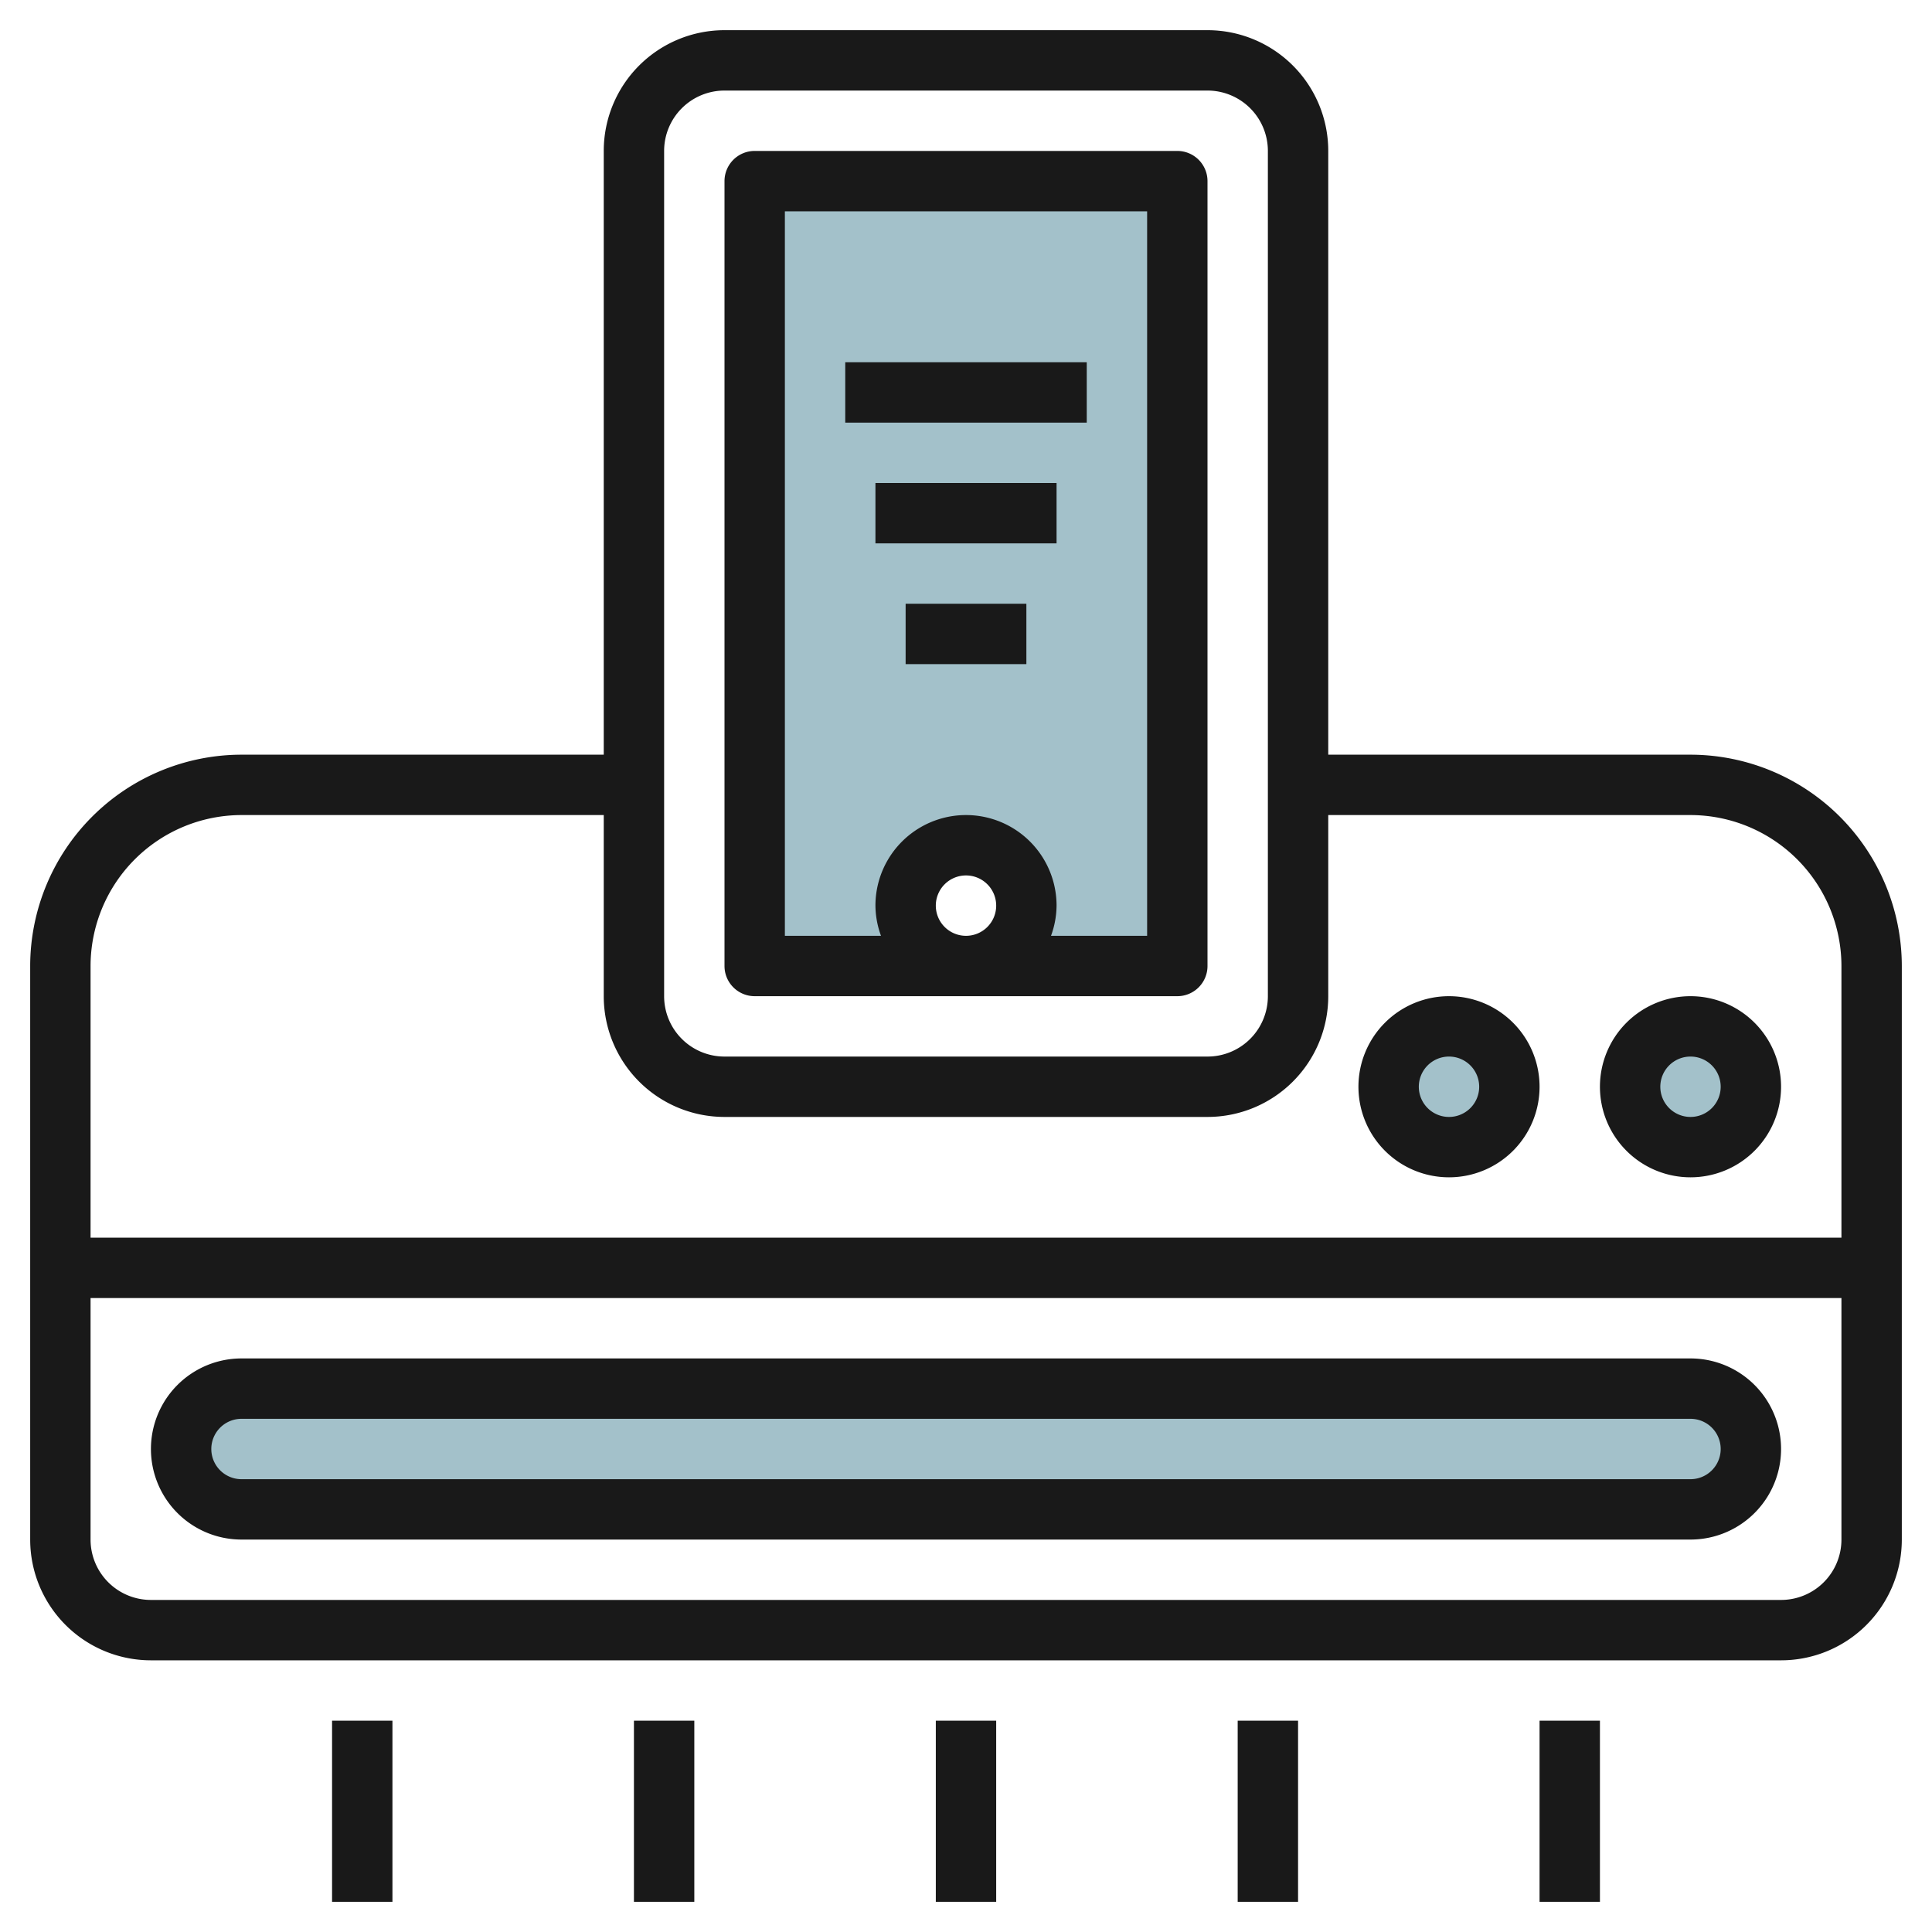
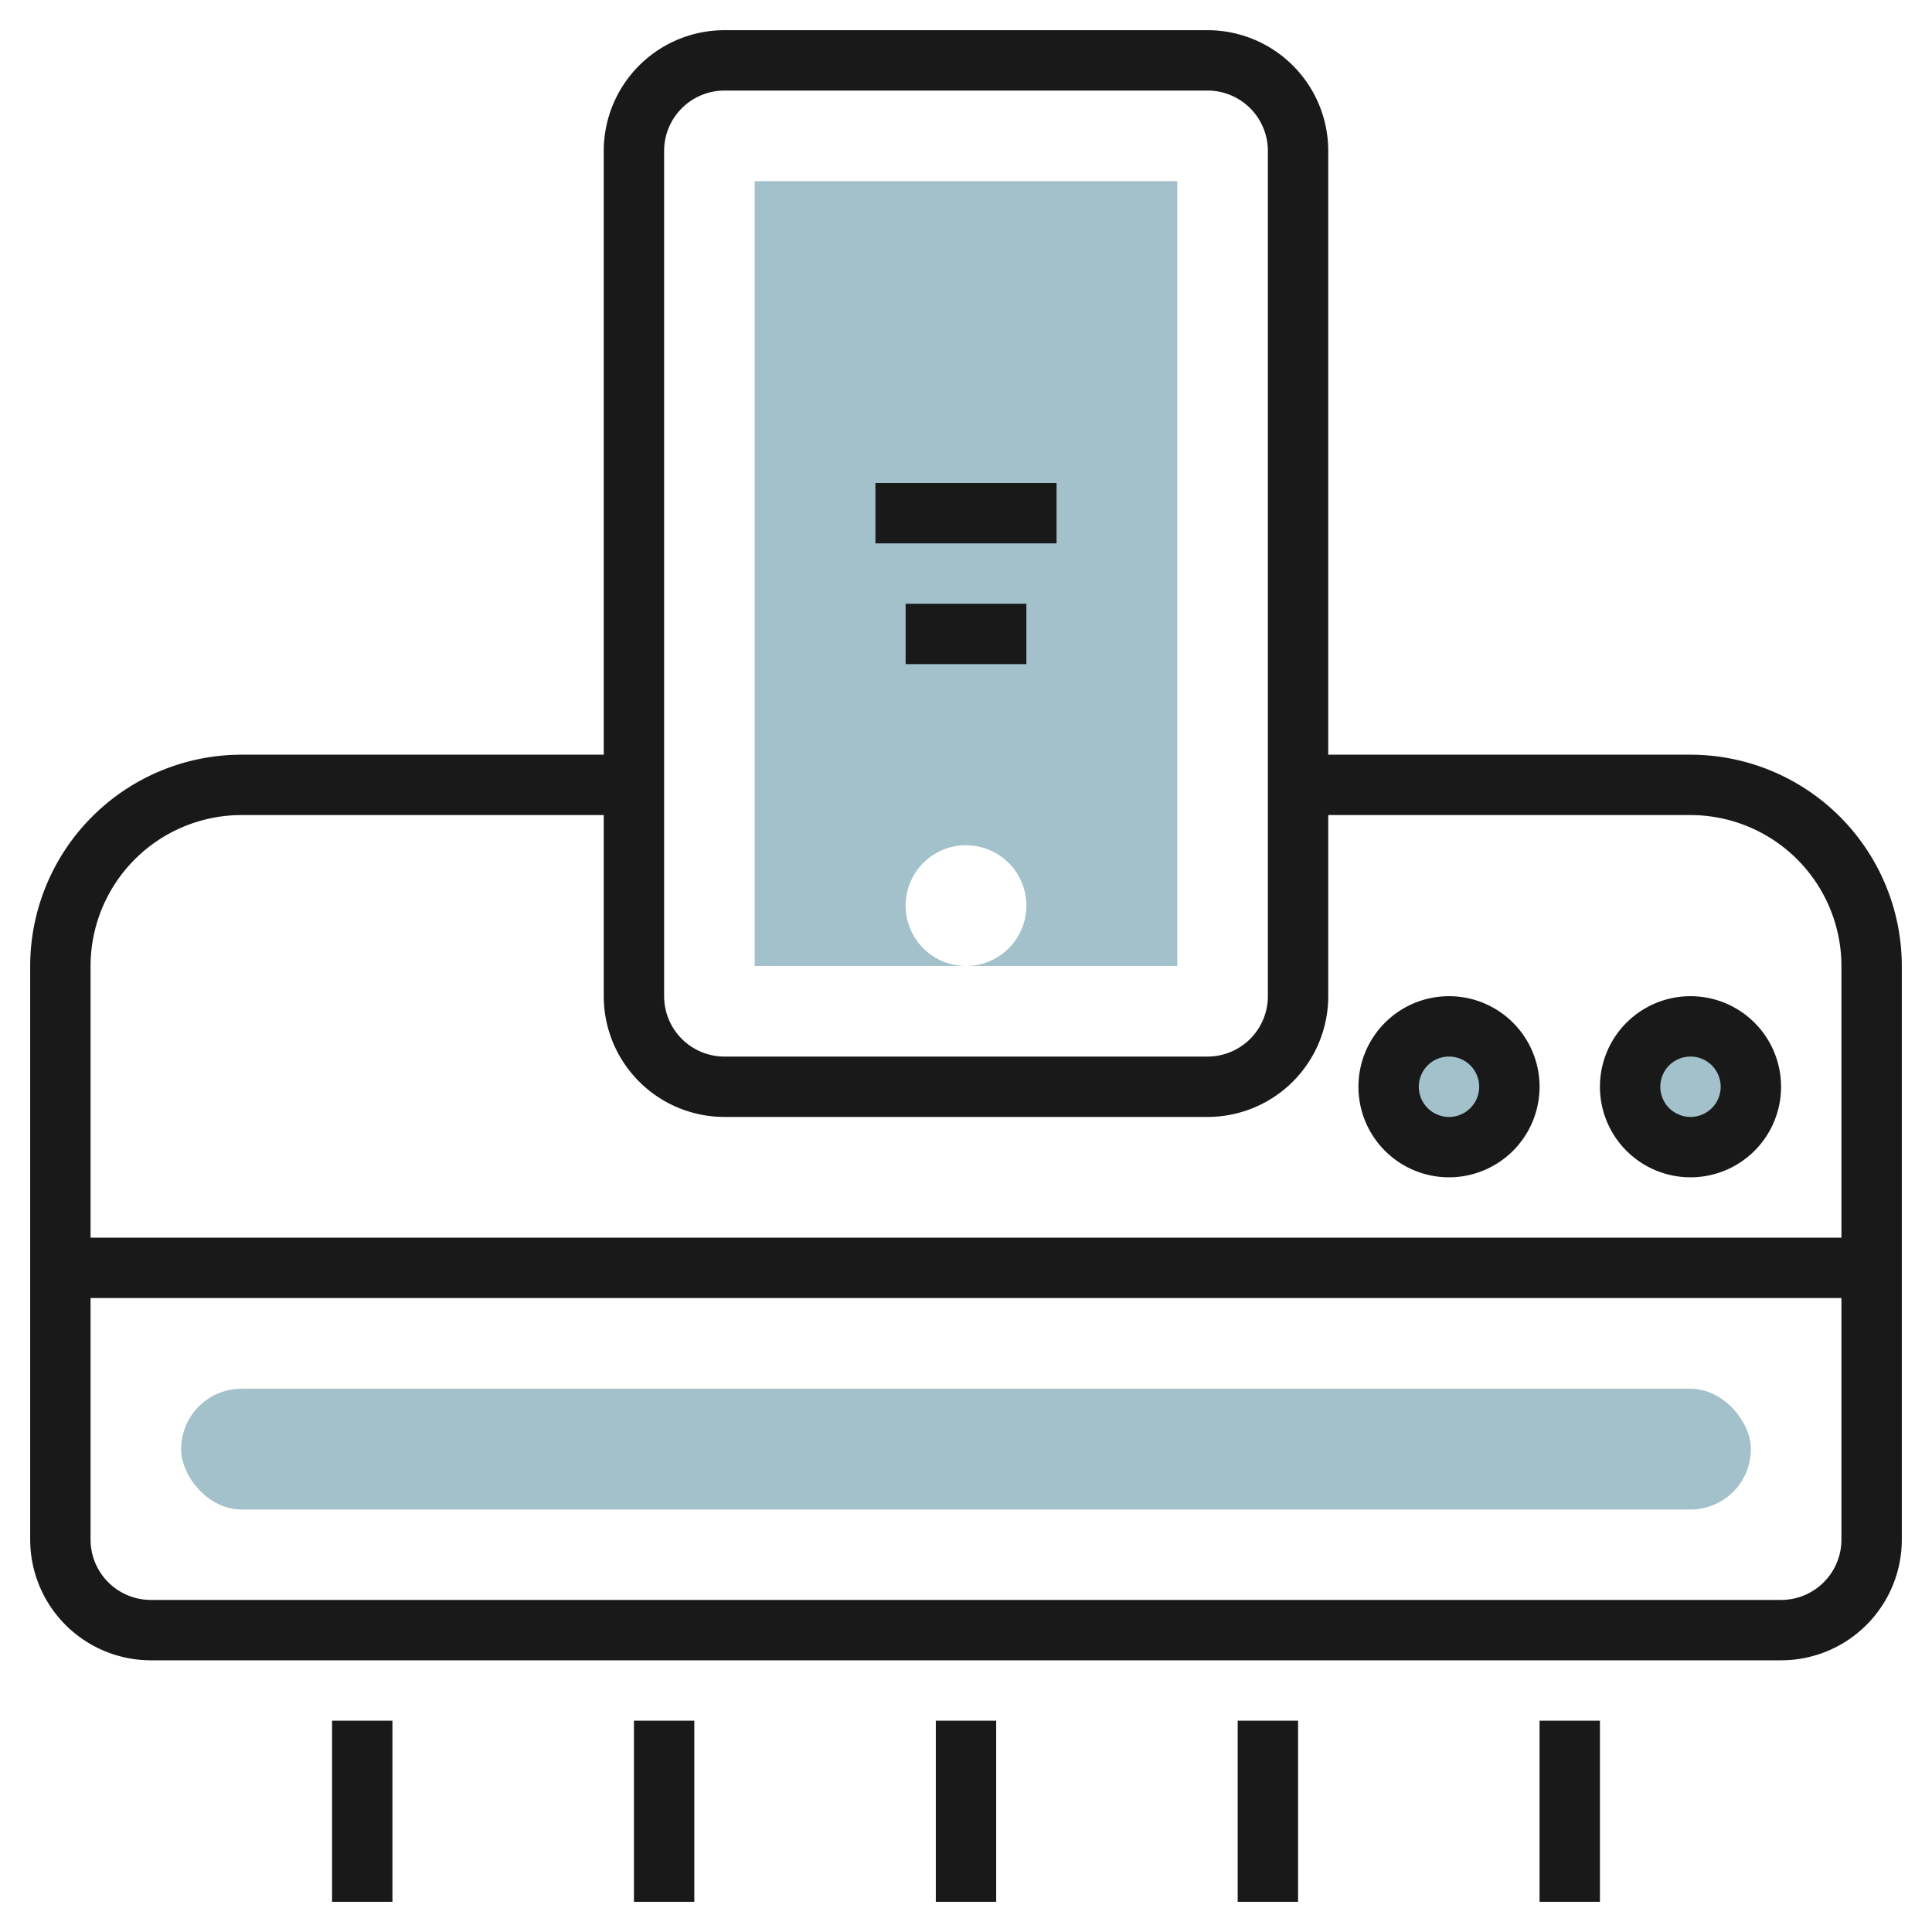
<svg xmlns="http://www.w3.org/2000/svg" height="512" viewBox="0 0 64 64" width="512">
  <g id="Layer_21" data-name="Layer 21">
    <rect fill="#a3c1ca" height="4" rx="2" width="52" x="6" y="46.004" />
    <circle cx="56" cy="36.004" fill="#a3c1ca" r="2" />
    <circle cx="48" cy="36.004" fill="#a3c1ca" r="2" />
    <path d="m25 6v26h7a2 2 0 1 1 2-2 2 2 0 0 1 -2 2h7v-26z" fill="#a3c1ca" />
    <g fill="#191919">
      <path d="m56 25h-12v-20a4 4 0 0 0 -4-4h-16a4 4 0 0 0 -4 4v20h-12a7.008 7.008 0 0 0 -7 7v19a4 4 0 0 0 4 4h54a4 4 0 0 0 4-4v-19a7.008 7.008 0 0 0 -7-7zm-34-20a2 2 0 0 1 2-2h16a2 2 0 0 1 2 2v28a2 2 0 0 1 -2 2h-16a2 2 0 0 1 -2-2zm37 48h-54a2 2 0 0 1 -2-2v-8h58v8a2 2 0 0 1 -2 2zm2-12h-58v-9a5.006 5.006 0 0 1 5-5h12v6a4 4 0 0 0 4 4h16a4 4 0 0 0 4-4v-6h12a5.006 5.006 0 0 1 5 5z" />
-       <path d="m56 45h-48a3 3 0 0 0 0 6h48a3 3 0 0 0 0-6zm0 4h-48a1 1 0 0 1 0-2h48a1 1 0 0 1 0 2z" />
      <path d="m56 33a3 3 0 1 0 3 3 3 3 0 0 0 -3-3zm0 4a1 1 0 1 1 1-1 1 1 0 0 1 -1 1z" />
      <path d="m48 33a3 3 0 1 0 3 3 3 3 0 0 0 -3-3zm0 4a1 1 0 1 1 1-1 1 1 0 0 1 -1 1z" />
      <path d="m31 57h2v6h-2z" />
      <path d="m11 57h2v6h-2z" />
      <path d="m21 57h2v6h-2z" />
      <path d="m41 57h2v6h-2z" />
      <path d="m51 57h2v6h-2z" />
-       <path d="m25 33h14a1 1 0 0 0 1-1v-26a1 1 0 0 0 -1-1h-14a1 1 0 0 0 -1 1v26a1 1 0 0 0 1 1zm6-3a1 1 0 1 1 1 1 1 1 0 0 1 -1-1zm-5-23h12v24h-3.184a2.966 2.966 0 0 0 .184-1 3 3 0 0 0 -6 0 2.966 2.966 0 0 0 .184 1h-3.184z" />
      <path d="m30 20h4v2h-4z" />
      <path d="m29 16h6v2h-6z" />
-       <path d="m28 12h8v2h-8z" />
    </g>
  </g>
</svg>